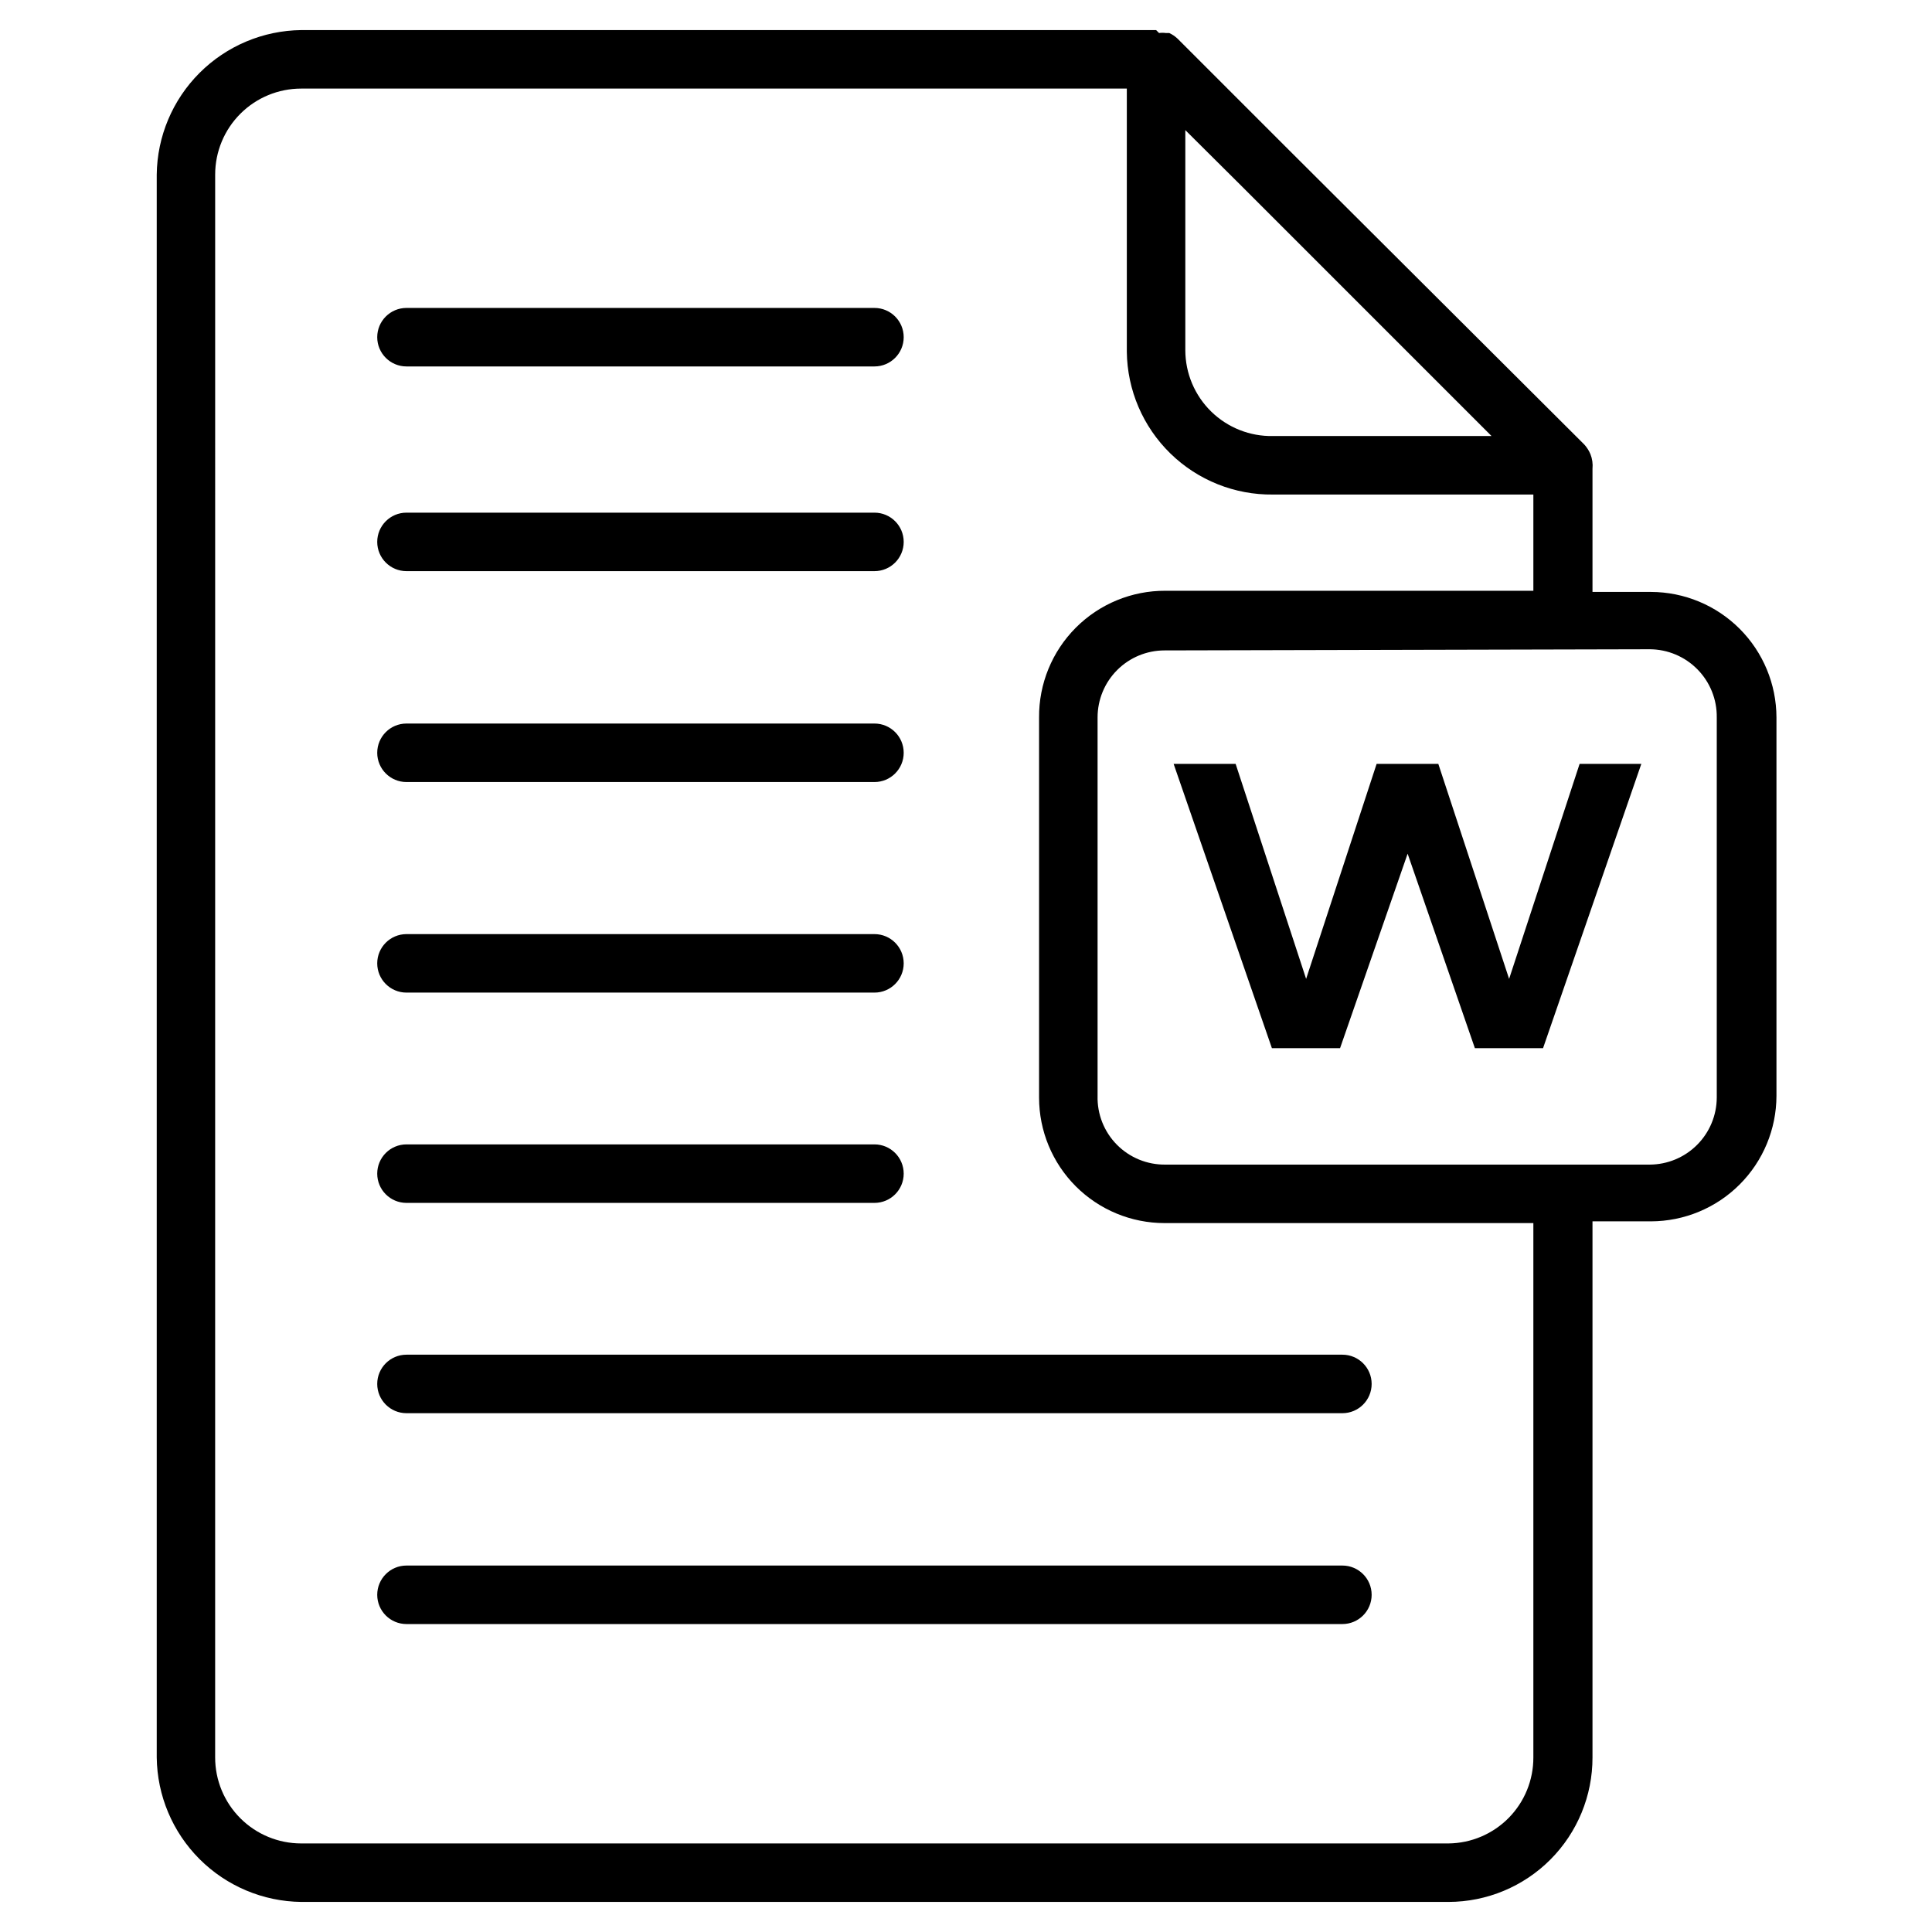
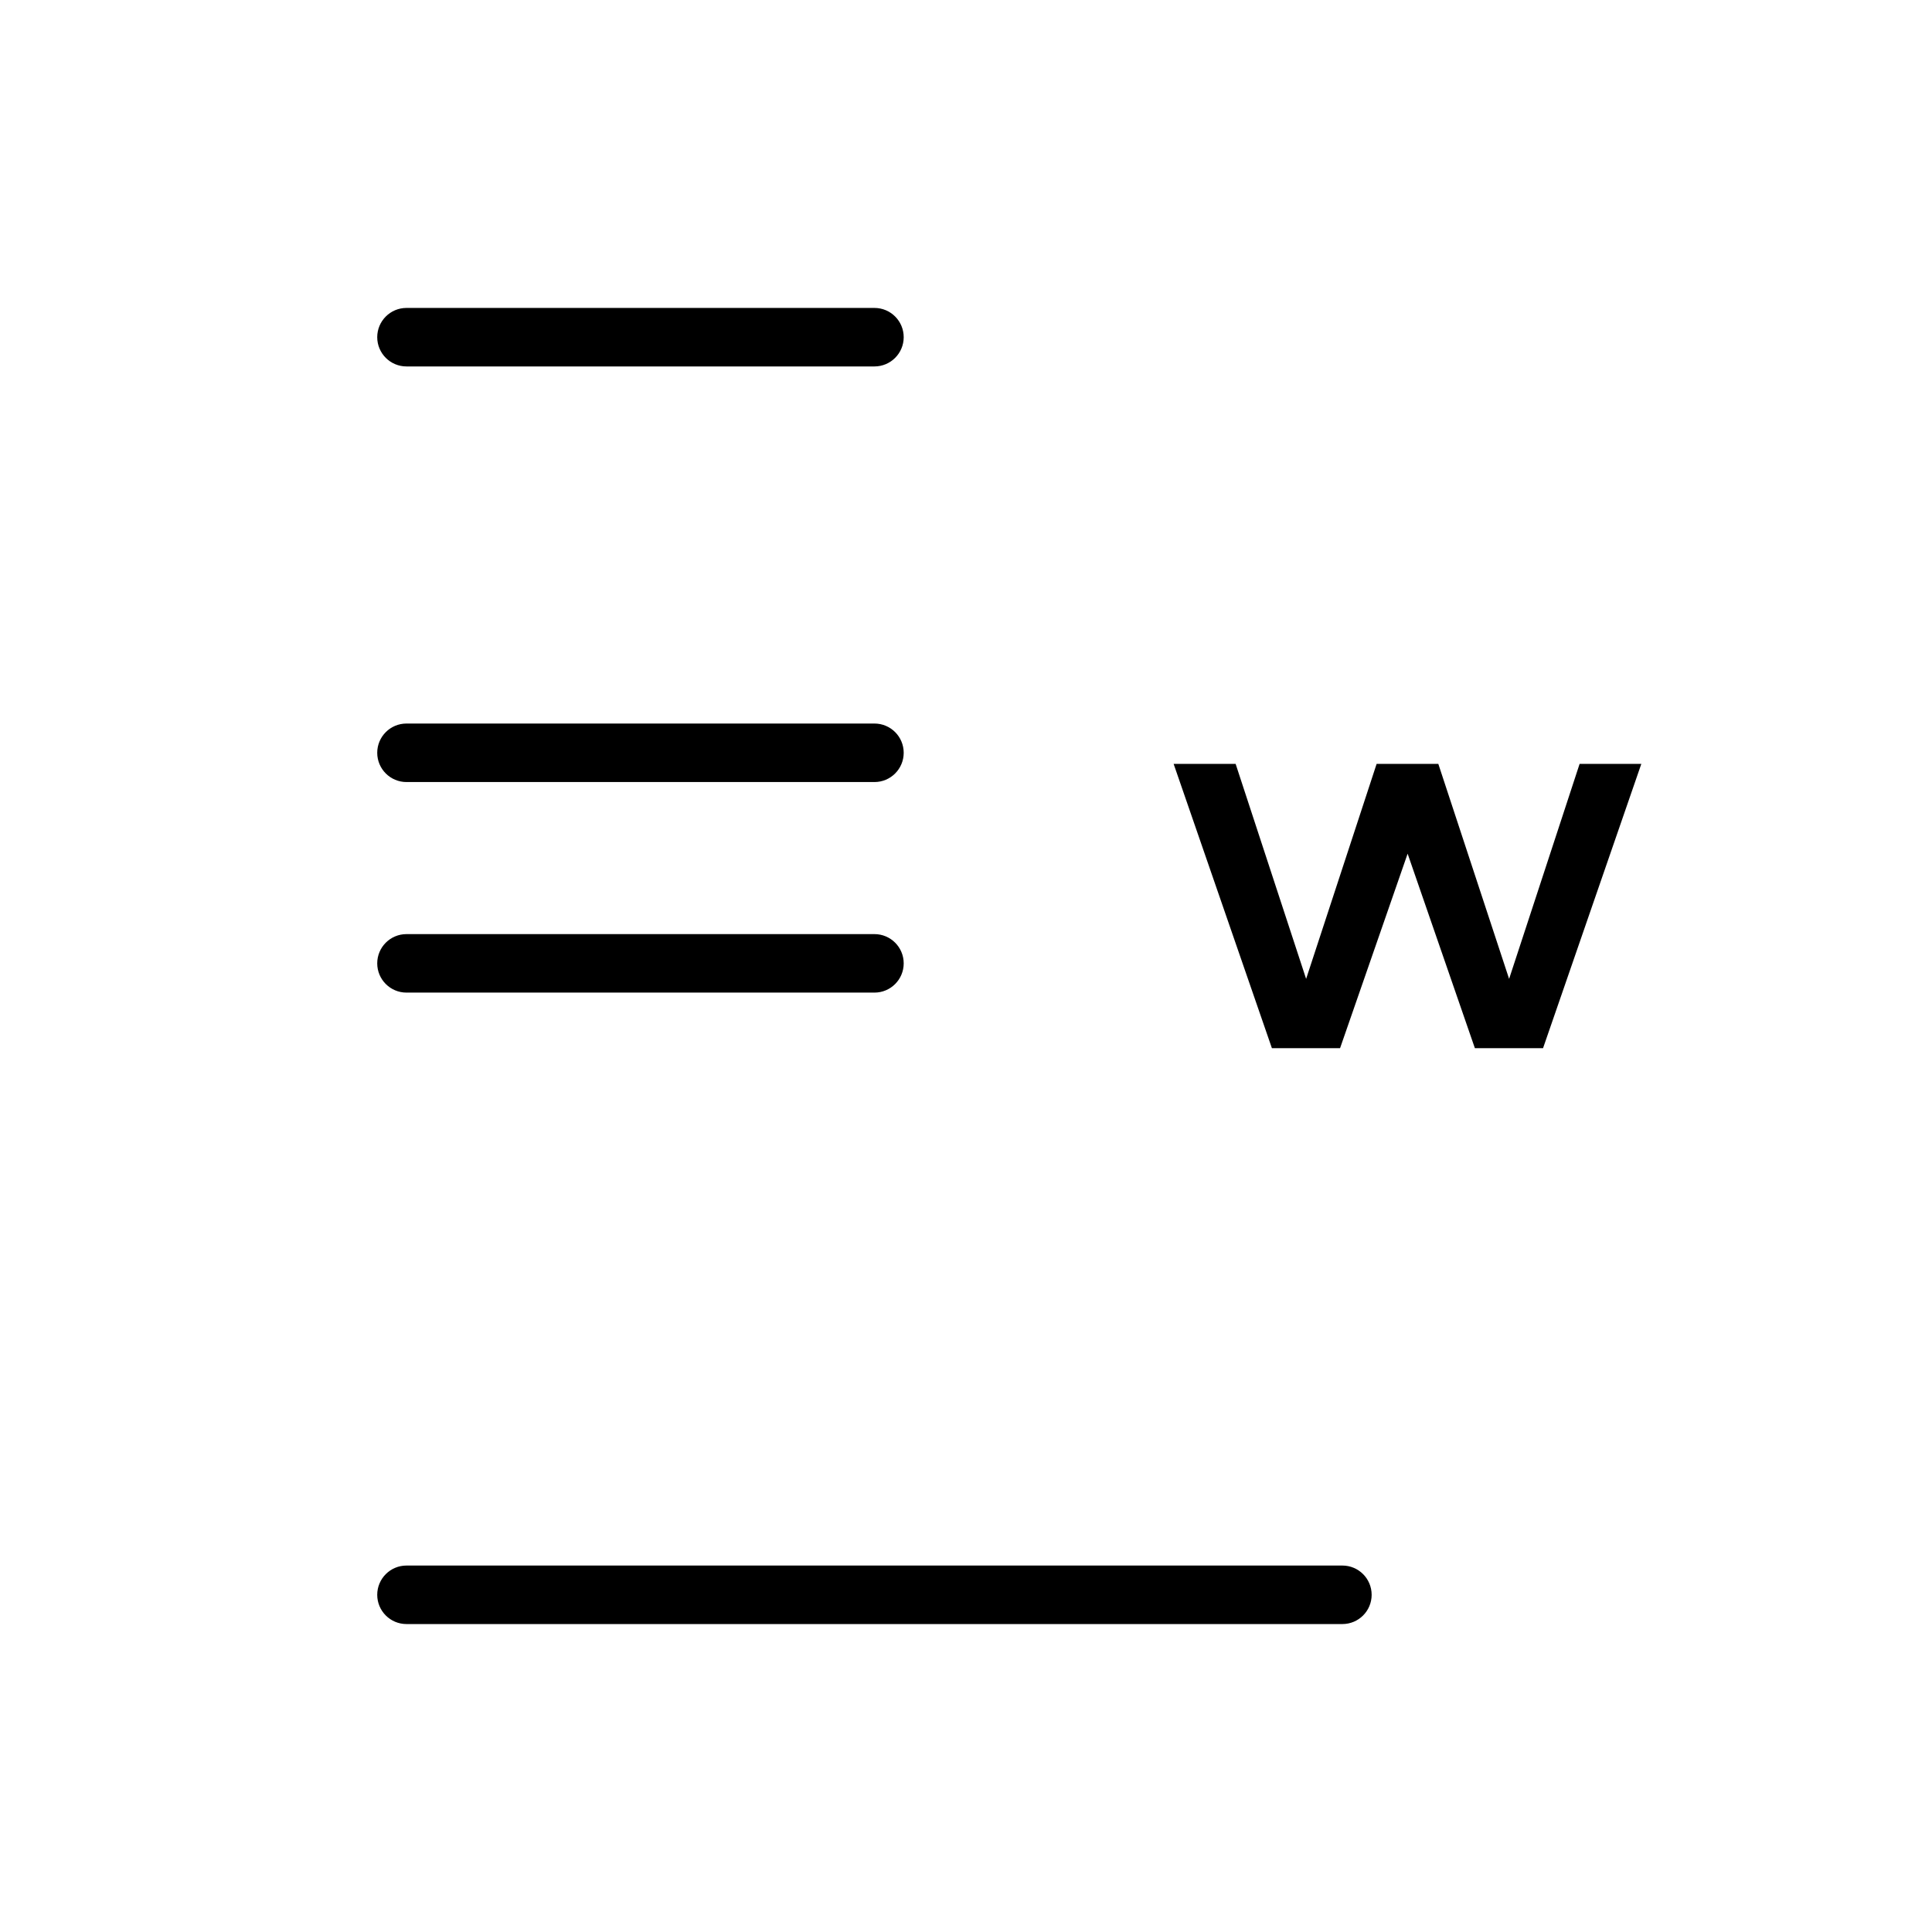
<svg xmlns="http://www.w3.org/2000/svg" fill="#000000" width="800px" height="800px" version="1.1" viewBox="144 144 512 512">
  <g>
    <path d="m251.72 574.39h248.03c4.281 0 7.75-3.469 7.75-7.75s-3.469-7.754-7.75-7.754h-248.03c-4.281 0-7.75 3.473-7.75 7.754s3.469 7.75 7.75 7.75z" />
-     <path d="m251.72 518.51h248.03c4.281 0 7.75-3.473 7.75-7.754s-3.469-7.75-7.75-7.75h-248.03c-4.281 0-7.75 3.469-7.75 7.75s3.469 7.754 7.75 7.754z" />
-     <path d="m251.72 462.78h124.02c4.281 0 7.75-3.469 7.75-7.75s-3.469-7.754-7.75-7.754h-124.02c-4.281 0-7.75 3.473-7.75 7.754s3.469 7.75 7.75 7.75z" />
    <path d="m251.72 407.05h124.02c4.281 0 7.75-3.469 7.75-7.75s-3.469-7.75-7.75-7.75h-124.02c-4.281 0-7.75 3.469-7.75 7.75s3.469 7.75 7.75 7.75z" />
    <path d="m251.72 351.25h124.02c4.281 0 7.75-3.473 7.75-7.75 0-4.281-3.469-7.754-7.75-7.754h-124.02c-4.281 0-7.75 3.473-7.75 7.754 0 4.277 3.469 7.75 7.75 7.75z" />
-     <path d="m251.72 295.36h124.02c4.281 0 7.75-3.469 7.75-7.75s-3.469-7.75-7.75-7.75h-124.02c-4.281 0-7.75 3.469-7.75 7.75s3.469 7.75 7.75 7.75z" />
    <path d="m251.72 241.11h124.02c4.281 0 7.75-3.473 7.75-7.75 0-4.281-3.469-7.754-7.75-7.754h-124.02c-4.281 0-7.75 3.473-7.75 7.754 0 4.277 3.469 7.75 7.75 7.75z" />
-     <path d="m223.82 648.03h304.07c10.137-0.02 19.848-4.066 27-11.246 7.152-7.18 11.156-16.91 11.137-27.043v-142.07h15.5c8.812-0.02 17.262-3.531 23.492-9.762 6.231-6.231 9.742-14.676 9.762-23.488v-100.3c-0.02-8.812-3.531-17.258-9.762-23.492-6.231-6.231-14.68-9.738-23.492-9.762h-15.5v-32.629c0.129-1.316-0.055-2.648-0.543-3.875-0.391-0.941-0.941-1.805-1.629-2.559l-79.367-79.137-28.445-28.445c-0.645-0.602-1.375-1.098-2.172-1.473h-0.93c-0.59-0.082-1.191-0.082-1.781 0l-0.777-0.777h-226.56c-10.117 0.121-19.785 4.195-26.941 11.348-7.156 7.156-11.227 16.824-11.348 26.941v419.48c0.121 10.117 4.191 19.785 11.348 26.941s16.824 11.227 26.941 11.348zm357.39-331.97c4.754 0.023 9.305 1.941 12.637 5.332 3.336 3.391 5.176 7.973 5.113 12.73v100.76c-0.02 4.699-1.898 9.203-5.223 12.527-3.324 3.324-7.824 5.199-12.527 5.223h-128.36c-4.828 0.062-9.477-1.844-12.871-5.281-3.391-3.434-5.238-8.105-5.109-12.934v-100.3c0-4.707 1.867-9.223 5.199-12.551 3.328-3.332 7.84-5.199 12.551-5.199zm-123.09-137.58 14.34 14.262 66.812 66.812h-57.898c-6.109 0.125-12.016-2.211-16.387-6.481-4.371-4.269-6.848-10.117-6.867-16.23zm-257.1 11.781c0-6.043 2.402-11.84 6.676-16.113 4.273-4.273 10.07-6.672 16.113-6.672h218.81v69.758c0.121 10.152 4.273 19.844 11.543 26.938 7.266 7.094 17.055 11.012 27.211 10.887h68.984v25.5h-97.508c-8.906-0.043-17.461 3.484-23.75 9.789s-9.797 14.867-9.734 23.773v100.76c0 8.816 3.504 17.273 9.738 23.512 6.238 6.234 14.695 9.738 23.516 9.738h97.738v141.61c0.02 5.996-2.332 11.758-6.543 16.027-4.211 4.269-9.938 6.699-15.938 6.762h-304.07c-6.043 0-11.84-2.402-16.113-6.676-4.273-4.273-6.676-10.07-6.676-16.113z" />
    <path d="m499.13 421.78 17.906-51.543 17.824 51.543h18.062l26.043-75.336h-16.355l-18.68 56.969-18.758-56.969h-16.355l-18.68 56.969-18.68-56.969h-16.43l26.043 75.336z" />
  </g>
</svg>